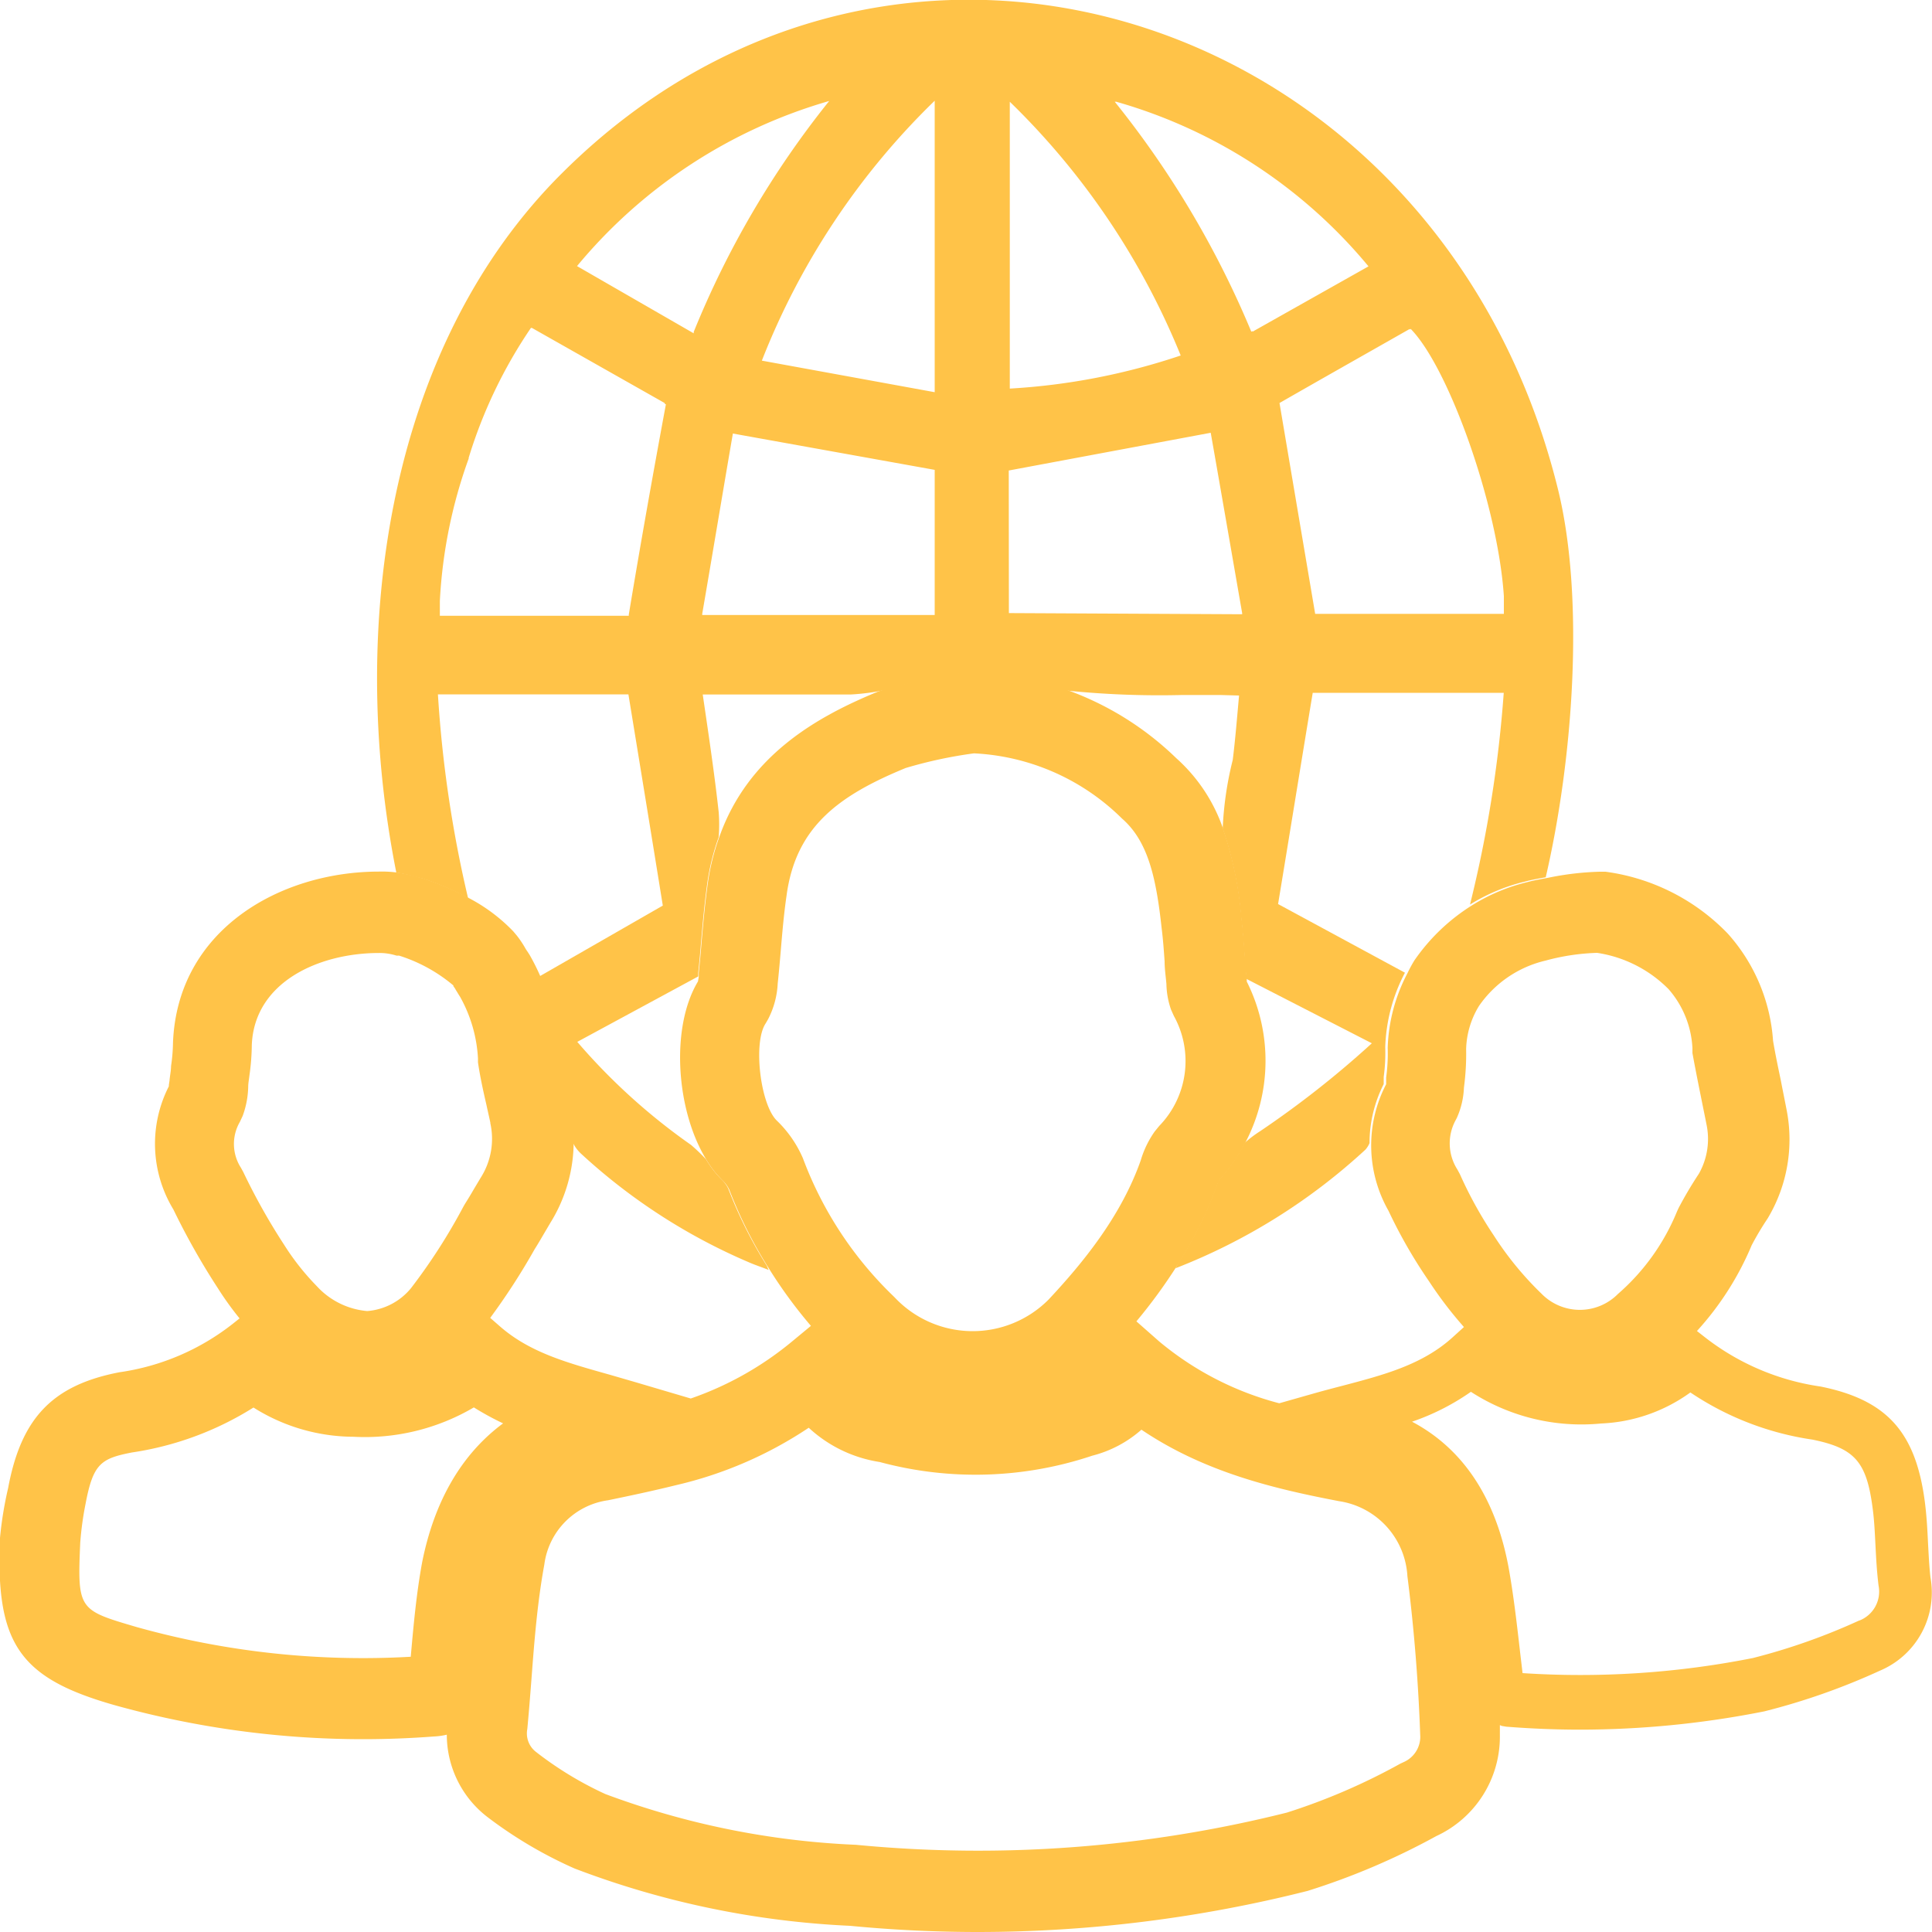
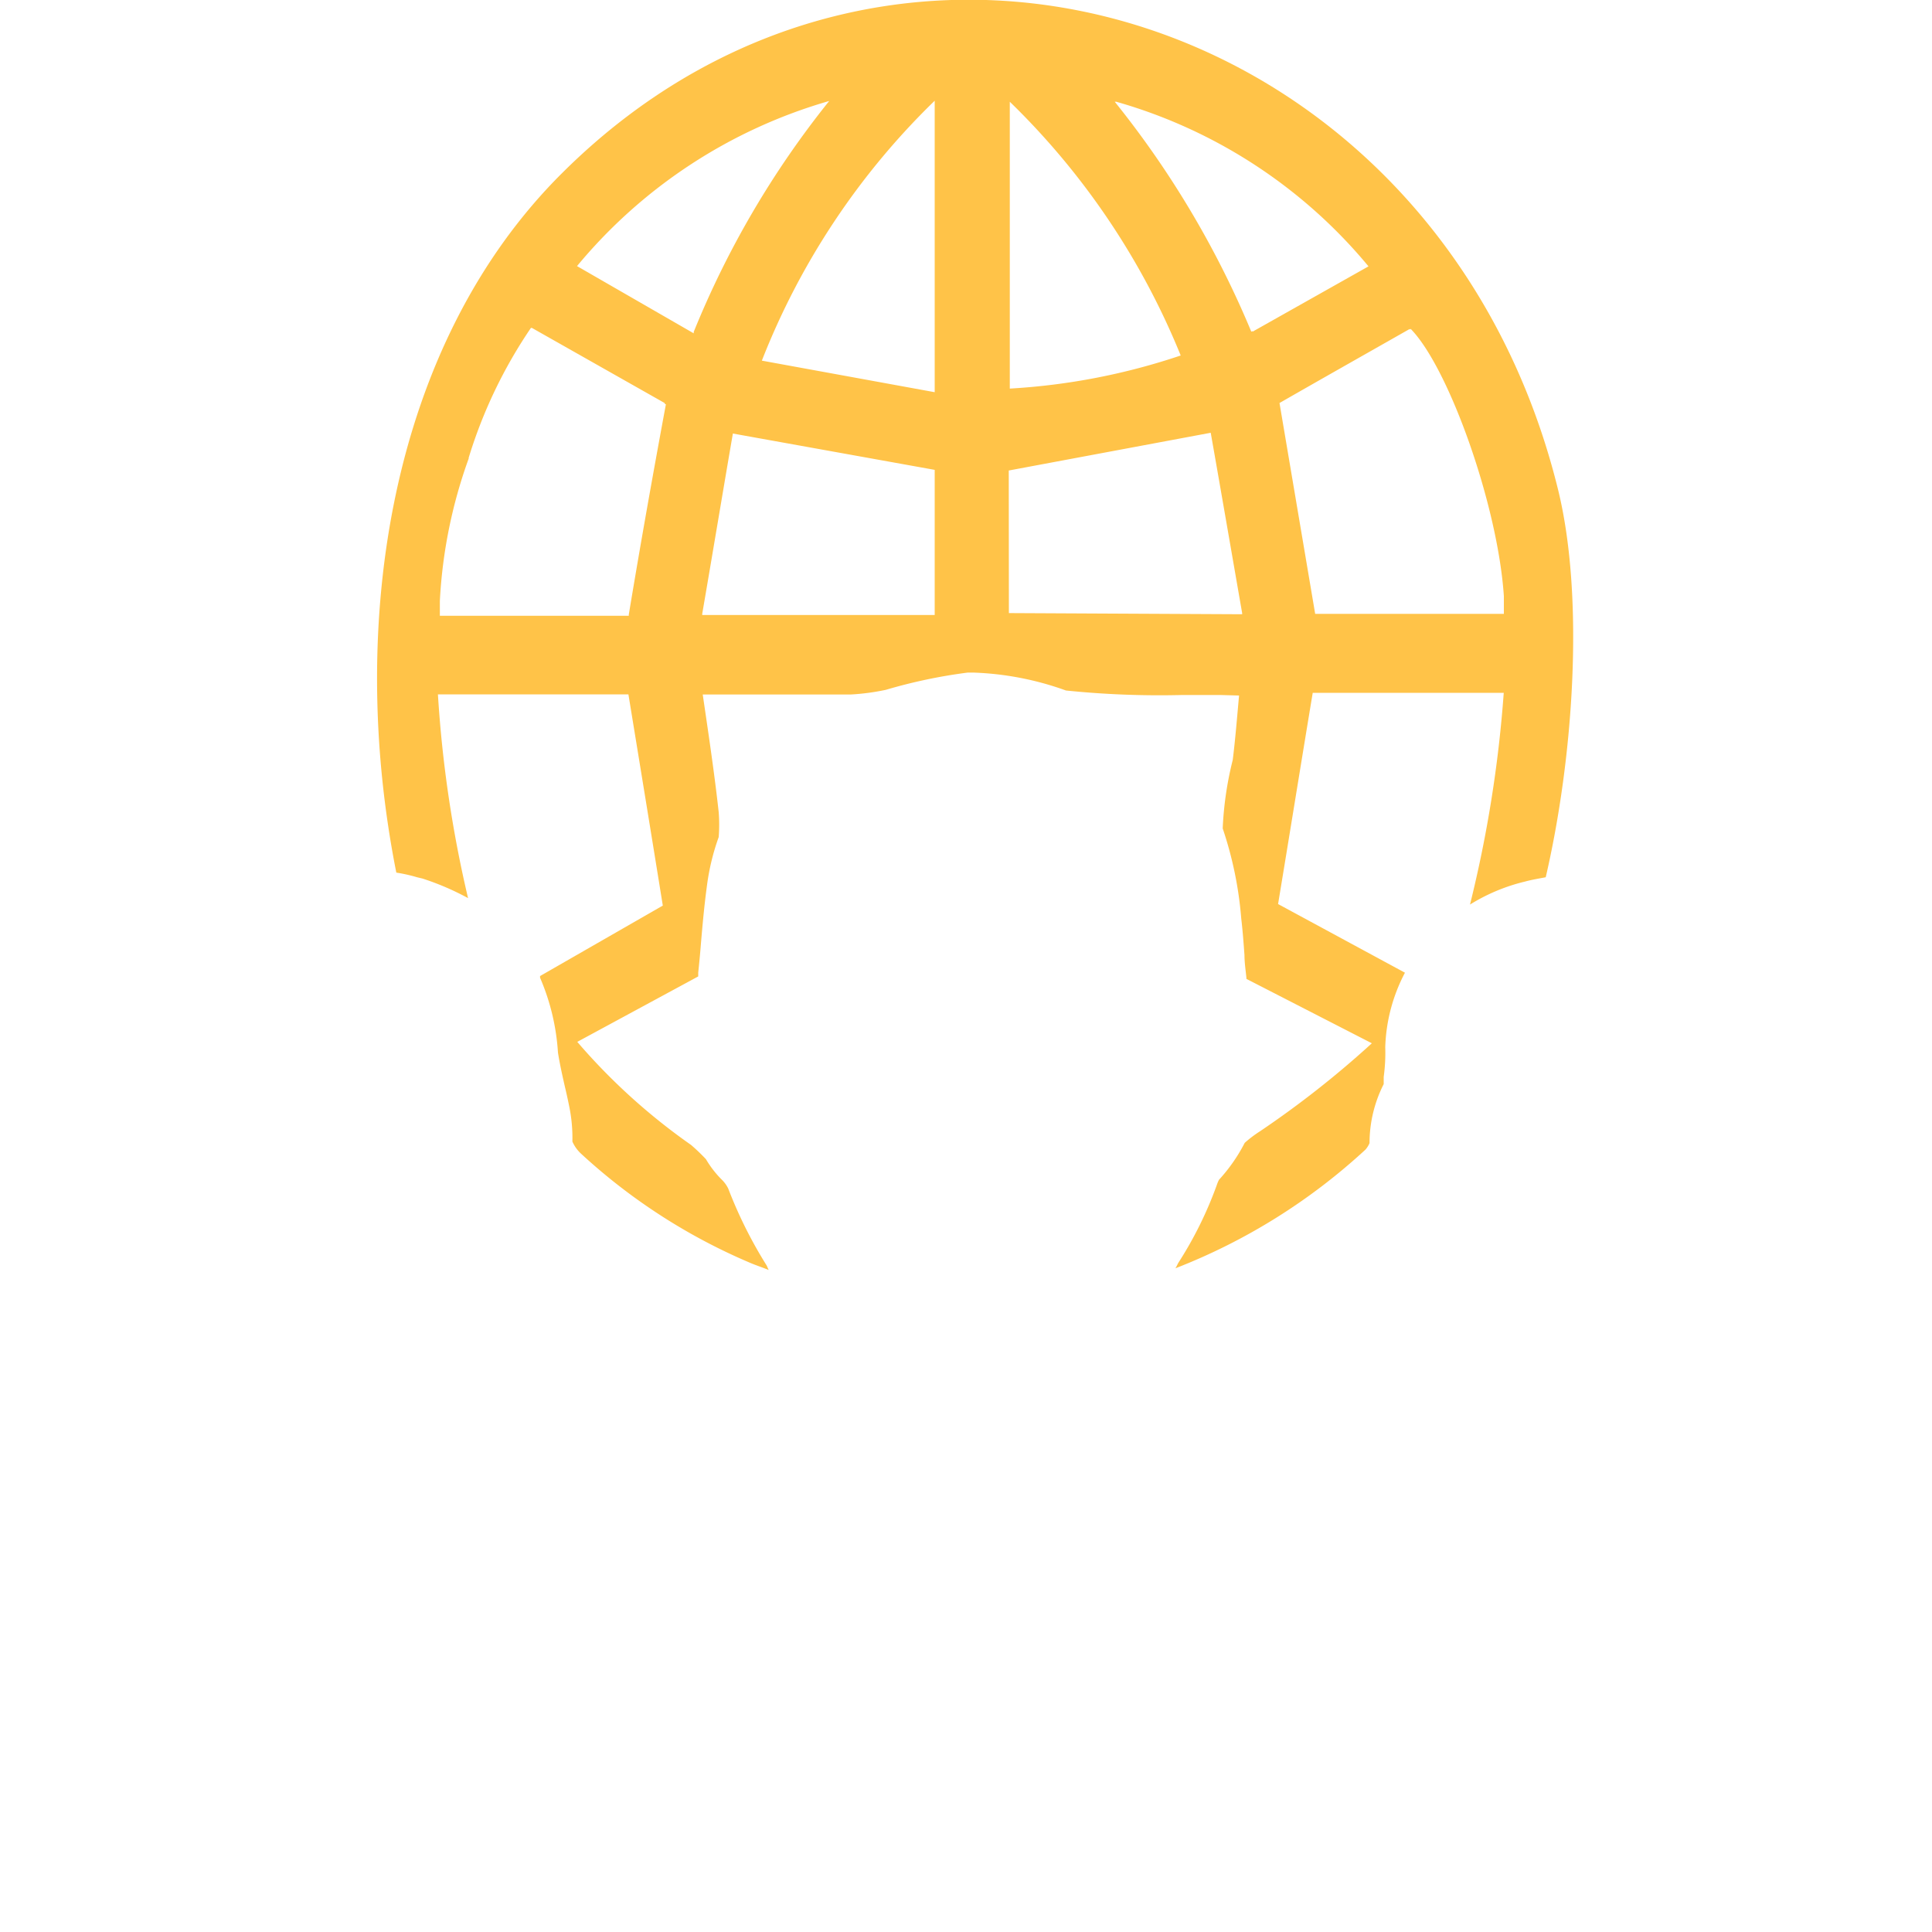
<svg xmlns="http://www.w3.org/2000/svg" id="Layer_1" data-name="Layer 1" viewBox="0 0 150 150">
  <defs>
    <style>.cls-1{fill:#ffc348;}</style>
  </defs>
  <path class="cls-1" d="M32.8,68.21a20.64,20.64,0,0,1,3.54,1.52A94.22,94.22,0,0,1,34,53.91H48.79c.91,5.56,1.8,11,2.67,16.4l-9.53,5.47,0,.13a17.4,17.4,0,0,1,1.39,5.81c.14.89.34,1.78.54,2.66q.18.75.33,1.5a12.14,12.14,0,0,1,.25,2.75,2.84,2.84,0,0,0,.67.94,45.56,45.56,0,0,0,13,8.42c.47.21,1,.38,1.57.61-.05-.11-.1-.21-.14-.32a34.51,34.51,0,0,1-3-6,2.49,2.49,0,0,0-.51-.7A7.89,7.89,0,0,1,54.81,90a15.2,15.2,0,0,0-1.16-1.11,47.61,47.61,0,0,1-8.83-8l9.39-5.08,0-.29q.12-1.12.21-2.25c.13-1.54.27-3.07.48-4.6a17.86,17.86,0,0,1,.9-3.68,12.44,12.44,0,0,0,0-1.93c-.33-3-.78-6-1.24-9.14H66.06a17.81,17.81,0,0,0,2.71-.36,40.63,40.63,0,0,1,6.36-1.34l.23,0h.24a23.39,23.39,0,0,1,7.16,1.39,70.82,70.82,0,0,0,9,.35h3L96.2,54c-.16,1.77-.29,3.39-.49,5a26.48,26.48,0,0,0-.78,5.32,29,29,0,0,1,1.44,7c.11.91.18,1.87.25,2.83,0,.58.09,1.17.15,1.75V76l9.74,5a75.36,75.36,0,0,1-8.68,6.83,9.27,9.27,0,0,0-1.19.9,13.09,13.09,0,0,1-2,2.87,3,3,0,0,0-.17.41,29.9,29.9,0,0,1-3,6.06c-.07.14-.13.27-.21.4a46.62,46.62,0,0,0,14.76-9.22,1.83,1.83,0,0,0,.31-.5,10.13,10.13,0,0,1,1.1-4.58s0,0,0-.08v-.26l0-.22a13.67,13.67,0,0,0,.12-2.31,13.28,13.28,0,0,1,1.53-5.78l-9.85-5.33c.91-5.5,1.78-10.91,2.69-16.4h14.83a97.06,97.06,0,0,1-2.62,16.44,14.46,14.46,0,0,1,4.29-1.79c.51-.14,1.06-.23,1.59-.33,2.15-9.27,3-21.55,1-29.92-9-37.1-51.2-50.83-77.37-24.75-13.41,13.33-16.71,35-12.87,54.31a12,12,0,0,1,1.61.36Zm76.65-42.67,0,.05.08-.05c2.94,3,6.76,13.65,7.23,20.75,0,.48,0,.93,0,1.37H102.11L99.34,31.29C102.53,29.46,106,27.5,109.45,25.54ZM86.67,7.9a39.44,39.44,0,0,1,19.58,12.78l-9,5.07s0,0,0-.05l-.1.05A73.57,73.57,0,0,0,86.55,7.9Zm-8.27,0A57.72,57.72,0,0,1,91.67,27.6,50.55,50.55,0,0,1,78.4,30.17Zm-.08,28.63L94,33.6c.78,4.42,1.59,9.12,2.44,14h0l0,.09-18.11-.09Zm-5.75.08V47.75h-.1v0H54.52v0h0v-.09h0c.83-4.82,1.61-9.53,2.38-14l15.67,2.82Zm0-6.16L59.15,28A57.14,57.14,0,0,1,72.57,7.82ZM64.38,7.84A71.57,71.57,0,0,0,53.86,25.77v.11L44.8,20.66A39.65,39.65,0,0,1,64.38,7.84Zm-28,27.73a37.25,37.25,0,0,1,4.84-10.11l.08,0,0,0L51.6,31.29v.05l.1.05c-1,5.39-1.95,10.72-2.88,16.32v.1H34.15c0-.35,0-.74,0-1.15A38.22,38.22,0,0,1,36.4,35.57Z" transform="translate(0 0)" />
-   <path class="cls-1" d="M149.88,122.47c-.1-.89-.14-1.79-.19-2.69-.05-1.08-.11-2.15-.25-3.21-.71-5.38-2.94-7.88-8.09-8.92a19,19,0,0,1-9.1-3.92l-.5-.39A23.13,23.13,0,0,0,136,96.68a22.62,22.62,0,0,1,1.24-2.08,11.92,11.92,0,0,0,1.45-8.54c-.14-.73-.29-1.46-.43-2.19-.21-1-.42-2-.6-3.06a13.88,13.88,0,0,0-3.52-8.33,16.15,16.15,0,0,0-9.49-4.8l-.23,0h-.22a22.63,22.63,0,0,0-4,.47c-.53.1-1.08.19-1.59.33a14.46,14.46,0,0,0-4.29,1.79,15.23,15.23,0,0,0-4.51,4.3,10.42,10.42,0,0,0-.54,1,13.28,13.28,0,0,0-1.53,5.78,13.67,13.67,0,0,1-.12,2.31l0,.22v.3s0,0,0,0A10.27,10.27,0,0,0,107.8,94a38.49,38.49,0,0,0,3.13,5.45,30.74,30.74,0,0,0,2.73,3.58l-.87.79c-2.35,2.14-5.37,2.93-8.56,3.77-.73.19-1.46.38-2.2.59l-2.71.77A24,24,0,0,1,90,104.15l-1.77-1.56a41.3,41.3,0,0,0,3.27-4.5,29.9,29.9,0,0,0,3-6.06,3,3,0,0,1,.17-.41,13.09,13.09,0,0,0,2-2.87,13.7,13.7,0,0,0,.13-12.54v-.29c-.06-.58-.1-1.17-.15-1.75-.07-1-.14-1.92-.25-2.83a29,29,0,0,0-1.44-7,13,13,0,0,0-3.64-5.48,23.65,23.65,0,0,0-8.53-5.31,23.39,23.39,0,0,0-7.16-1.39h-.24l-.23,0a40.63,40.63,0,0,0-6.36,1.34l-.36.1-.26.09C63.46,55.63,58.09,58.62,55.84,65a17.86,17.86,0,0,0-.9,3.68c-.21,1.53-.35,3.06-.48,4.6q-.09,1.13-.21,2.25c0,.11,0,.21,0,.32l-.06.35c-2.15,3.57-1.7,10,.64,13.82a7.89,7.89,0,0,0,1.28,1.64,2.49,2.49,0,0,1,.51.7,34.51,34.51,0,0,0,3,6,36.75,36.75,0,0,0,3.34,4.58l-1.56,1.29a25.21,25.21,0,0,1-7.77,4.35l-4.3-1.27-2-.58c-3.35-.94-6.24-1.74-8.56-3.79l-.71-.62a51.94,51.94,0,0,0,3.46-5.35c.27-.42.52-.86.78-1.3l.43-.73a12,12,0,0,0,1.81-6.23,12.14,12.14,0,0,0-.25-2.75q-.15-.75-.33-1.5c-.2-.88-.4-1.77-.54-2.66A17.4,17.4,0,0,0,42,75.91a17.14,17.14,0,0,0-.88-1.77l-.16-.25a2.85,2.85,0,0,1-.17-.26,7.86,7.86,0,0,0-.67-1l-.27-.32a13.32,13.32,0,0,0-3.46-2.59,20.64,20.64,0,0,0-3.54-1.52l-.29-.08a12,12,0,0,0-1.61-.36,8.9,8.9,0,0,0-1.52-.09c-7.7,0-15.68,4.53-16,13.32a13.36,13.36,0,0,1-.15,1.78c0,.37-.09.75-.12,1.14l-.05.33v.1a9.81,9.81,0,0,0,.35,9.56,55.57,55.57,0,0,0,3.47,6.14,23.93,23.93,0,0,0,1.67,2.32l-.49.39a18.43,18.43,0,0,1-8.83,3.79c-5.21,1-7.64,3.56-8.65,9A28.9,28.9,0,0,0,0,119.4c-.35,8.21,1.48,10.89,8.94,13a71.91,71.91,0,0,0,19.23,2.63q2.76,0,5.52-.21a5.14,5.14,0,0,0,1-.14,8.06,8.06,0,0,0,3.15,6.39,33.59,33.59,0,0,0,6.77,4A68.66,68.66,0,0,0,66,149.52c3.31.32,6.63.48,9.94.48a104.64,104.64,0,0,0,25.58-3.19,54.67,54.67,0,0,0,10-4.26,8.5,8.5,0,0,0,4.93-7.81c0-.27,0-.53,0-.8a.84.84,0,0,1,.14.06l.36.06c1.91.15,3.83.23,5.74.23a73.51,73.51,0,0,0,14.29-1.42,51.76,51.76,0,0,0,9-3.17A6.58,6.58,0,0,0,149.88,122.47ZM113.34,91.15l-.19-.35A3.76,3.76,0,0,1,113,87l.11-.21a6.36,6.36,0,0,0,.55-2.35,19.79,19.79,0,0,0,.17-3,6.75,6.75,0,0,1,1-3.34A8.69,8.69,0,0,1,120,74.58a17,17,0,0,1,4-.6,9.87,9.87,0,0,1,5.55,2.82,7.54,7.54,0,0,1,1.85,4.56l0,.4c.21,1.14.43,2.26.66,3.39.14.71.29,1.42.43,2.14v0a5.49,5.49,0,0,1-.59,3.84,30.6,30.6,0,0,0-1.59,2.69l-.12.27a17,17,0,0,1-4.57,6.37,4.16,4.16,0,0,1-5.92,0,25.23,25.23,0,0,1-3.73-4.55A31.71,31.71,0,0,1,113.34,91.15Zm-51-1.22a9,9,0,0,0-2-2.9c-1.31-1.22-1.89-6.11-.89-7.58l.19-.33a6.7,6.7,0,0,0,.74-2.74c.09-.86.17-1.73.24-2.59.12-1.42.24-2.84.45-4.27.72-5.35,4.07-7.76,9.24-9.89a34.39,34.39,0,0,1,5.31-1.14,17.53,17.53,0,0,1,11.49,5.06c2,1.74,2.65,4.53,3.08,8.52.11.86.17,1.71.23,2.57,0,.58.09,1.17.14,1.75a6.38,6.38,0,0,0,.36,2l.22.49A7.23,7.23,0,0,1,90,87.42l-.35.43a7.59,7.59,0,0,0-1.08,2.23c-1.53,4.36-4.52,8-7.16,10.82a8.31,8.31,0,0,1-11.92-.14l-.15-.15A28.82,28.82,0,0,1,62.34,89.93ZM18.62,87.11l.22-.47a6.91,6.91,0,0,0,.43-2.25c0-.29.06-.57.09-.85a17.91,17.91,0,0,0,.19-2.41c.2-4.9,5.23-7.14,9.88-7.14a4.36,4.36,0,0,1,1.34.2.79.79,0,0,0,.2,0,12.23,12.23,0,0,1,4.23,2.32l0,.06a1.6,1.6,0,0,1,.19.29c.11.17.21.35.33.53a11,11,0,0,1,1.39,4.78l0,.31c.16,1.1.4,2.19.65,3.27.1.47.21.94.31,1.41v.05a5.62,5.62,0,0,1-.75,4.23l-.52.87c-.23.4-.46.78-.7,1.16l-.11.19A45.24,45.24,0,0,1,31.92,100a4.88,4.88,0,0,1-3.41,1.79,6,6,0,0,1-3.91-1.93,19.41,19.41,0,0,1-2.55-3.23A48.93,48.93,0,0,1,18.89,91l-.18-.33A3.41,3.41,0,0,1,18.62,87.11Zm14.16,34.16c-.46,2.49-.68,5-.89,7.36a65.21,65.21,0,0,1-21.26-2.3C6.1,125,6,125,6.23,119.77a24.63,24.63,0,0,1,.41-3c.59-3.13,1.19-3.53,3.6-4a24.46,24.46,0,0,0,9.44-3.49,14.64,14.64,0,0,0,7.76,2.27,16.69,16.69,0,0,0,9.35-2.28,22,22,0,0,0,2.27,1.24C35.88,112.86,33.74,116.48,32.78,121.27ZM109,136.8l-.28.13a48.23,48.23,0,0,1-8.81,3.8,98.6,98.6,0,0,1-33.45,2.5A63.16,63.16,0,0,1,47,139.29,27.23,27.23,0,0,1,41.59,136a1.81,1.81,0,0,1-.65-1.76c.12-1.26.22-2.54.32-3.84.22-2.93.46-6,1-8.92a5.79,5.79,0,0,1,4.95-5c1.8-.37,3.57-.75,5.31-1.18a31.19,31.19,0,0,0,10.27-4.45,10.42,10.42,0,0,0,5.51,2.66,28.54,28.54,0,0,0,16.5-.49A9.17,9.17,0,0,0,88.62,111c4.93,3.33,10.39,4.6,15.34,5.55a6.24,6.24,0,0,1,5.31,5.82c.53,4.16.86,8.39,1,12.49A2.15,2.15,0,0,1,109,136.8Zm35.38-11a48.19,48.19,0,0,1-8.29,2.93,68.76,68.76,0,0,1-17.88,1.17c-.07-.63-.15-1.26-.22-1.89-.24-2.09-.49-4.25-.87-6.35-1-5.35-3.52-9.18-7.49-11.28a18.24,18.24,0,0,0,4.57-2.32,15.79,15.79,0,0,0,10.11,2.46,12.72,12.72,0,0,0,6.93-2.41,22.88,22.88,0,0,0,9.47,3.66c3.29.67,4.21,1.71,4.68,5.32.13.95.17,1.91.22,2.87s.1,2,.24,3.14A2.41,2.41,0,0,1,144.33,125.83Z" transform="translate(0 0)" />
</svg>